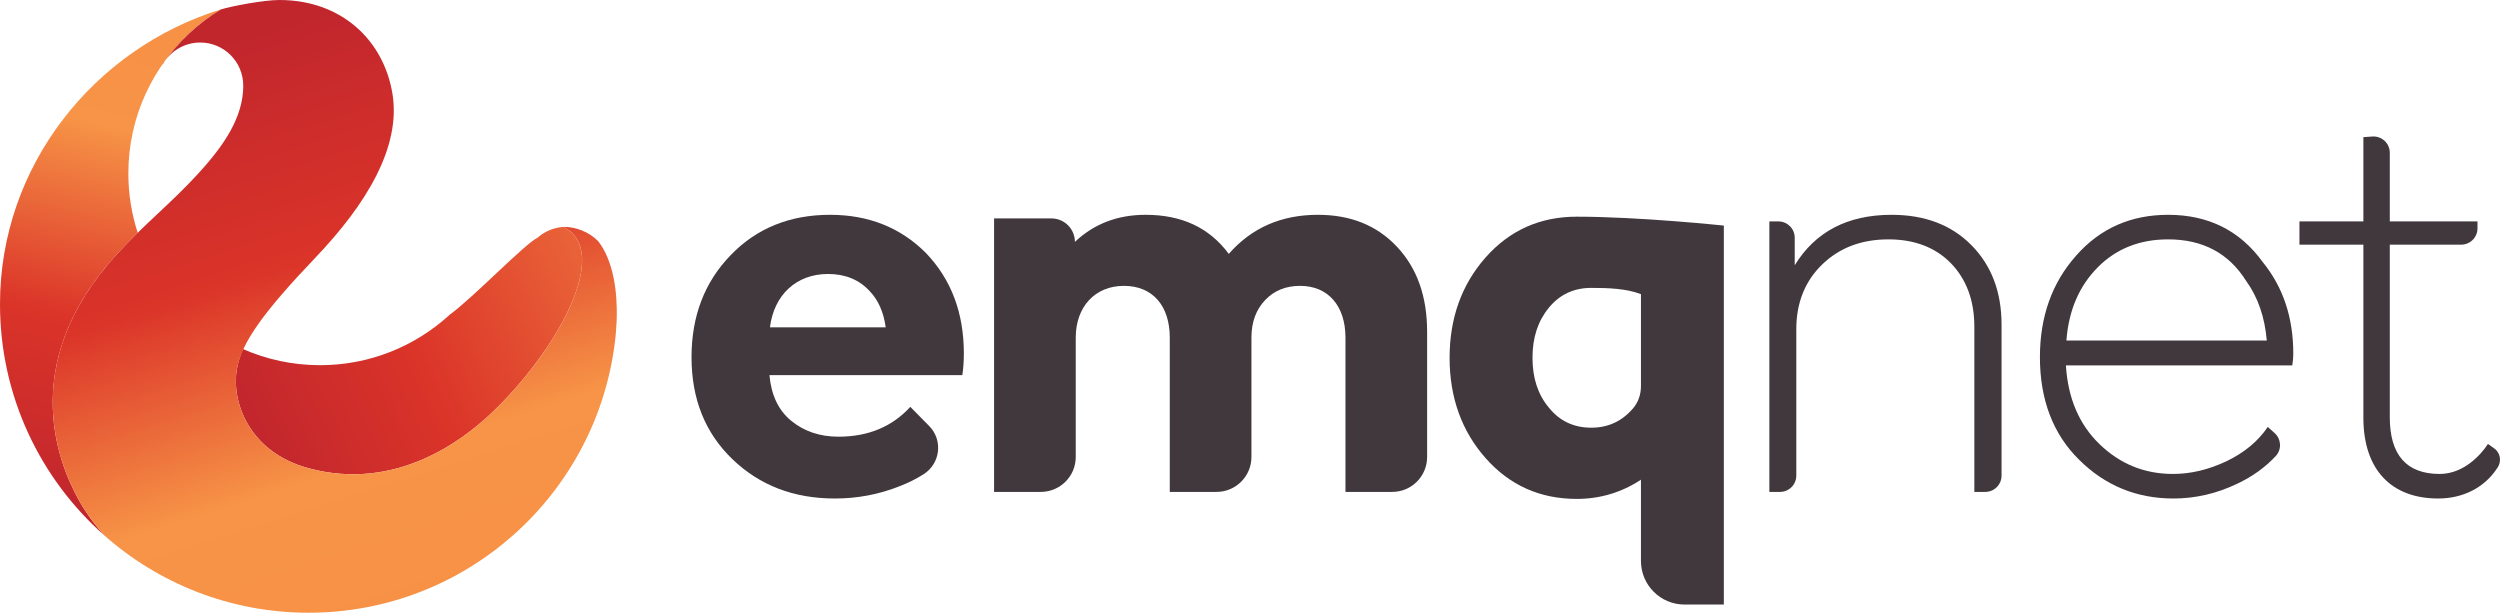
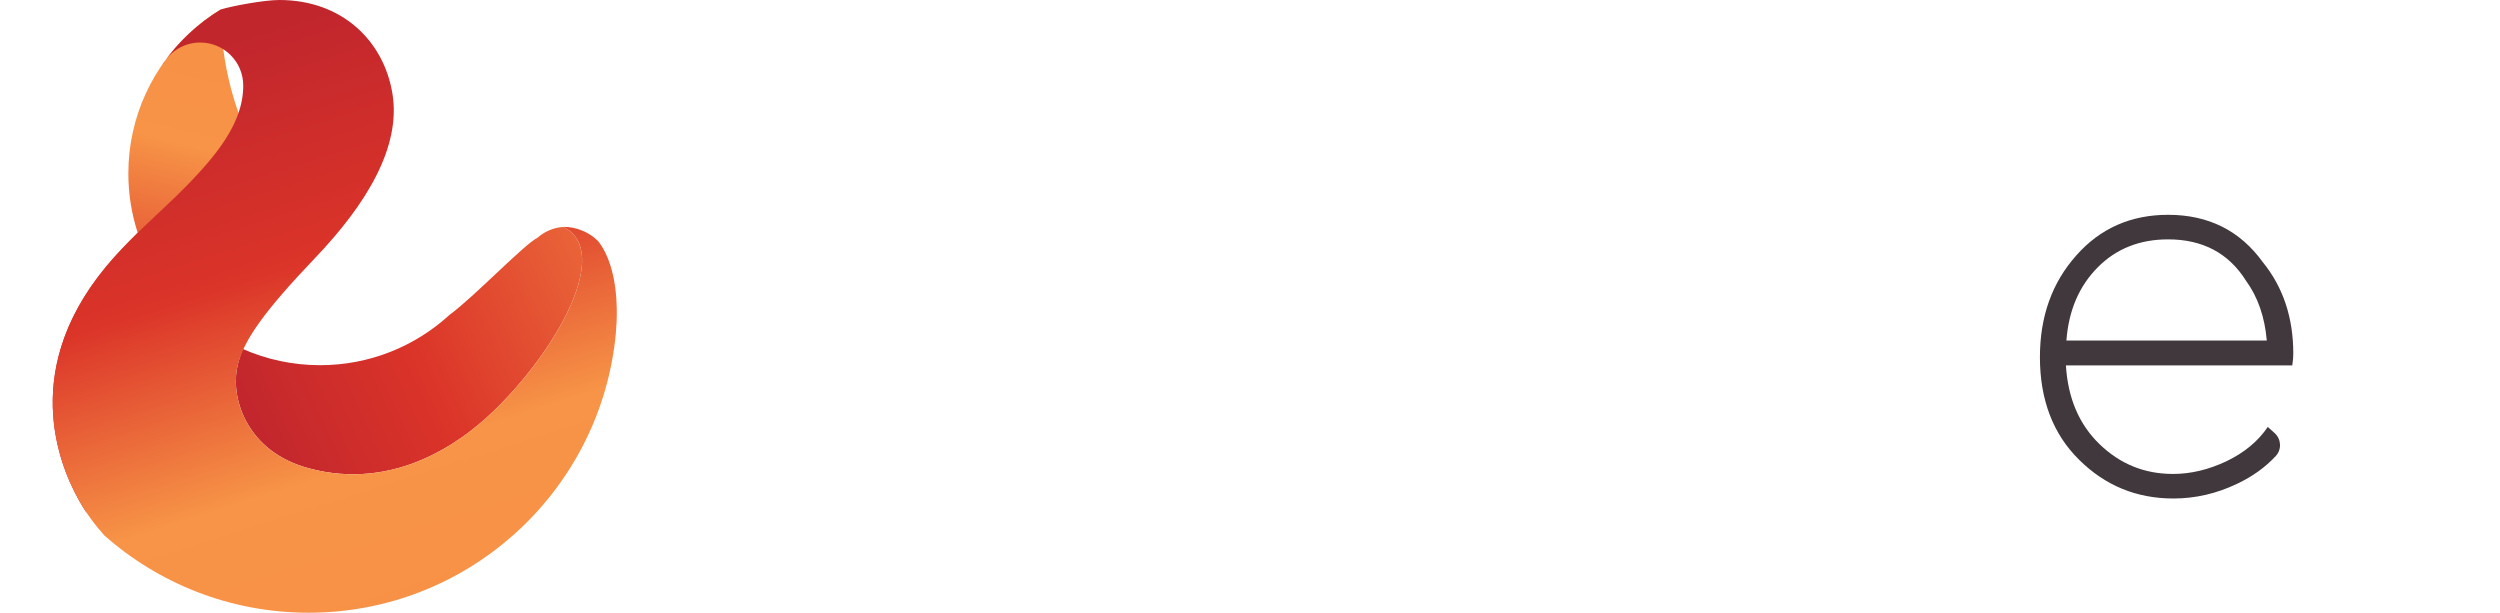
<svg xmlns="http://www.w3.org/2000/svg" id="Layer_1" data-name="Layer 1" viewBox="0 0 864 211.752">
  <defs>
    <linearGradient id="linear-gradient" x1="86.494" y1="152.749" x2="265.876" y2="70.747" gradientUnits="userSpaceOnUse">
      <stop offset="0" stop-color="#c1262d" />
      <stop offset=".326" stop-color="#db3429" />
      <stop offset="1" stop-color="#f79146" />
    </linearGradient>
    <linearGradient id="linear-gradient-2" x1="9.538" y1="174.086" x2="47.265" y2="17.184" gradientUnits="userSpaceOnUse">
      <stop offset="0" stop-color="#c1262d" />
      <stop offset=".41" stop-color="#db3429" />
      <stop offset=".827" stop-color="#f79447" />
      <stop offset="1" stop-color="#f79146" />
    </linearGradient>
    <linearGradient id="linear-gradient-3" x1="80.422" y1="12.46" x2="143.25" y2="211.106" gradientUnits="userSpaceOnUse">
      <stop offset="0" stop-color="#c1262d" />
      <stop offset=".39" stop-color="#db3429" />
      <stop offset=".743" stop-color="#f79447" />
      <stop offset="1" stop-color="#f79146" />
    </linearGradient>
  </defs>
  <g id="type">
-     <path id="type_CompoundPathItem_" data-name="type &amp;lt;CompoundPathItem&amp;gt;" d="m265.922,129.65c.614,6.846,3.07,12.142,7.543,15.794,4.474,3.652,9.912,5.478,16.316,5.478,10.262,0,18.596-3.47,24.823-10.316l6.535,6.635c4.825,4.9,3.859,12.984-1.953,16.66-2.52,1.594-5.25,2.954-8.179,4.092-7.28,2.921-14.823,4.29-22.455,4.29-14.297,0-26.051-4.564-35.437-13.602-9.385-9.038-14.122-20.724-14.122-35.239,0-14.15,4.474-25.927,13.508-35.239,8.947-9.312,20.438-13.967,34.384-13.967,13.245,0,24.297,4.382,33.069,13.146,8.771,9.129,13.156,20.723,13.156,34.782,0,2.739-.175,5.203-.525,7.486h-66.663Zm.175-16.524h39.998c-.702-5.203-2.543-9.403-5.526-12.507-3.597-3.926-8.421-5.934-14.385-5.934-10.965,0-18.684,7.212-20.087,18.44Z" style="fill: #40383d;" />
-     <path id="type_CompoundPathItem_-2" data-name="type &amp;lt;CompoundPathItem&amp;gt;" d="m681.332,84.735c6.938,7.03,10.406,16.159,10.406,27.479v52.154c0,3.111-2.522,5.633-5.633,5.633h-3.77v-57.057c0-9.129-2.739-16.433-8.125-22.002-5.386-5.478-12.597-8.216-21.545-8.216-9.403,0-16.979,2.921-22.914,8.673-5.934,5.751-8.947,13.237-8.947,22.366v50.603c0,3.111-2.522,5.633-5.633,5.633h-3.679v-93.483h3.131c3.111,0,5.633,2.522,5.633,5.633v9.522c7.121-11.594,18.258-17.436,33.504-17.436,11.412,0,20.633,3.468,27.571,10.498Z" style="fill: #40383d;" />
    <path id="type_CompoundPathItem_-3" data-name="type &amp;lt;CompoundPathItem&amp;gt;" d="m713.979,126.272c.698,11.32,4.535,20.358,11.599,27.206,7.064,6.846,15.524,10.316,25.38,10.316,6.192,0,12.297-1.461,18.49-4.382,6.104-2.921,10.902-6.847,14.303-11.868l2.379,2.144c2.297,2.071,2.487,5.634.385,7.902-3.605,3.891-8.033,7.085-13.317,9.581-7.238,3.47-14.565,5.112-22.066,5.112-12.733,0-23.635-4.473-32.618-13.419-8.983-8.856-13.519-20.723-13.519-35.421,0-14.059,4.186-25.744,12.559-35.148,8.286-9.403,18.925-14.058,31.746-14.058,13.954,0,24.856,5.478,32.706,16.341,7.064,8.672,10.553,19.262,10.553,31.587,0,1.186-.087,2.556-.349,4.108h-78.231Zm11.076-33.96c-6.454,6.482-10.117,14.881-10.902,25.38h69.249c-.698-8.125-3.053-14.972-7.152-20.633-6.017-9.585-15.001-14.332-26.949-14.332-9.768,0-17.879,3.196-24.246,9.585Z" style="fill: #40383d;" />
-     <path id="type_CompoundPathItem_-4" data-name="type &amp;lt;CompoundPathItem&amp;gt;" d="m861.983,154.945c2.107,1.495,2.635,4.377,1.244,6.554-4.539,7.104-12.063,10.784-20.608,10.784-16.158,0-25.836-9.95-25.836-27.934v-59.796h-22.096v-8.034h22.096v-29.122l3.103-.217c3.258-.228,6.026,2.353,6.026,5.619v23.721h30.309v2.401c0,3.111-2.522,5.633-5.633,5.633h-24.676v59.613c0,13.055,5.752,19.628,17.255,19.628,8.28,0,14.26-6.623,16.669-10.371l2.146,1.523Z" style="fill: #40383d;" />
-     <path id="type_CompoundPathItem_-5" data-name="type &amp;lt;CompoundPathItem&amp;gt;" d="m544.916,74.886c-12.711,0-23.204,4.722-31.479,14.076-8.275,9.354-12.456,20.978-12.456,34.692s4.181,25.338,12.456,34.691c8.275,9.354,18.768,14.076,31.479,14.076,8.096,0,15.537-2.241,22.196-6.641v28.082c0,8.323,6.747,15.07,15.07,15.07h13.578V77.961s-29.183-3.075-50.844-3.075Zm19.418,66.294c-3.82,4.45-8.615,6.63-14.386,6.63-6.014,0-10.89-2.271-14.63-6.902-3.82-4.541-5.689-10.262-5.689-17.255s1.869-12.714,5.689-17.346c3.739-4.54,8.616-6.811,14.63-6.811,5.771,0,12.063.2,17.165,2.163v31.81c0,2.822-.931,5.592-2.746,7.674-.011.012-.022.025-.033.037Z" style="fill: #40383d;" />
    <a>
-       <path id="type_PathItem_" data-name="type &amp;lt;PathItem&amp;gt;" d="m482.8,85.282c-6.944-7.394-16.026-11.046-27.333-11.046-12.643,0-22.882,4.473-30.805,13.511-6.678-9.038-16.204-13.511-28.758-13.511-9.666,0-17.788,3.105-24.417,9.36h0c0-4.479-3.631-8.11-8.11-8.11h-19.824v94.515h16.151c6.668,0,12.072-5.405,12.072-12.072v-41.242c0-10.681,6.677-17.893,16.649-17.893s15.849,6.938,15.849,17.893v53.314h16.15c6.668,0,12.072-5.405,12.072-12.072v-41.242c0-5.387,1.603-9.677,4.718-12.963,3.116-3.287,7.122-4.93,12.108-4.93,9.705,0,15.67,6.938,15.67,17.893v53.314h16.151c6.668,0,12.072-5.405,12.072-12.072v-43.25c0-12.233-3.472-22.002-10.417-29.396Z" style="fill: #40383d;" />
-     </a>
+       </a>
  </g>
  <g id="logoMark">
    <a>
      <path id="logoMark_PathItem_" data-name="logoMark &amp;lt;PathItem&amp;gt;" d="m83.963,120.628c-1.004,2.342-1.668,4.578-2.081,6.832-1.974,10.777,3.684,28.641,24.702,34.35,30.045,8.162,53.078-9.522,62.785-18.603,22.812-21.34,42.407-56.278,25.369-64.778-3.431.209-6.547,1.579-8.96,3.726l-0-.001c-4.529,2.205-22.026,20.532-30.392,26.634-.099.098-.198.198-.297.3l-.008-.022c-11.757,10.653-27.356,17.143-44.471,17.143-9.48,0-18.493-1.995-26.648-5.582Z" style="fill: url(#linear-gradient);" />
    </a>
    <a>
-       <path id="logoMark_PathItem_-2" data-name="logoMark &amp;lt;PathItem&amp;gt;" d="m29.843,177.071c-.445-.667-.876-1.333-1.283-1.999-0-.001-.001-.001-.001-.002-6.923-11.329-22.643-44.965,7.354-82.012.364-.489.737-.944,1.12-1.361 0-0.0 0-0.0 0-.001,3.363-4.012,6.949-7.723,10.558-11.254-2.096-6.452-3.235-13.336-3.235-20.487,0-19.657,8.562-37.313,22.159-49.446.845-.755,1.71-1.487,2.594-2.198.009-.007.018-.015.027-.022 0-0.0.001-.001.001-.001.026-.021.052-.042.078-.063 0-0.0.001-.001.001-.001.421-.337.845-.669,1.274-.995.001-0.0.001-.001.002-.001.049-.037.098-.074.148-.112.001-0.0.001-.001.002-.001.006-.005.012-.009.018-.013.839-.635,1.693-1.25,2.563-1.846.007-.005.014-.01.021-.015.001-.001.002-.001.002-.002.069-.047.138-.095.207-.142 0-0.0.001-0.0.001-.001.42-.285.843-.565,1.269-.84,0,0,0,0,0-0.0.08-.051.16-.102.24-.154.001-0.0.001-.001.002-.001.44-.282.883-.56,1.33-.831C32.525,16.793,0,57.264,0,105.097c0,31.81,13.928,60.363,36.016,79.904-2.33-2.611-4.397-5.269-6.172-7.93Z" style="fill: url(#linear-gradient-2);" />
+       <path id="logoMark_PathItem_-2" data-name="logoMark &amp;lt;PathItem&amp;gt;" d="m29.843,177.071c-.445-.667-.876-1.333-1.283-1.999-0-.001-.001-.001-.001-.002-6.923-11.329-22.643-44.965,7.354-82.012.364-.489.737-.944,1.12-1.361 0-0.0 0-0.0 0-.001,3.363-4.012,6.949-7.723,10.558-11.254-2.096-6.452-3.235-13.336-3.235-20.487,0-19.657,8.562-37.313,22.159-49.446.845-.755,1.71-1.487,2.594-2.198.009-.007.018-.015.027-.022 0-0.0.001-.001.001-.001.026-.021.052-.042.078-.063 0-0.0.001-.001.001-.001.421-.337.845-.669,1.274-.995.001-0.0.001-.001.002-.001.049-.037.098-.074.148-.112.001-0.0.001-.001.002-.001.006-.005.012-.009.018-.013.839-.635,1.693-1.25,2.563-1.846.007-.005.014-.01.021-.015.001-.001.002-.001.002-.002.069-.047.138-.095.207-.142 0-0.0.001-0.0.001-.001.42-.285.843-.565,1.269-.84,0,0,0,0,0-0.0.08-.051.16-.102.24-.154.001-0.0.001-.001.002-.001.44-.282.883-.56,1.33-.831c0,31.81,13.928,60.363,36.016,79.904-2.33-2.611-4.397-5.269-6.172-7.93Z" style="fill: url(#linear-gradient-2);" />
    </a>
    <a>
      <path id="logoMark_PathItem_-3" data-name="logoMark &amp;lt;PathItem&amp;gt;" d="m213.157,106.888l.004-.002c-.147-9.984-2.356-18.384-6.461-23.566-3.094-3.144-7.676-4.97-12.018-4.921,17.144,8.448-2.472,43.444-25.311,64.809-9.707,9.081-32.74,26.764-62.785,18.603-21.019-5.71-26.676-23.573-24.702-34.35,1.714-9.358,9.611-20.06,27.125-38.421,17.515-18.361,29.672-38.203,26.612-56.703C132.562,13.847,117.963,0,96.558,0c-5.299,0-16.254,2.047-20.264,3.271-7.941,4.818-14.785,11.259-20.08,18.861l.093.035c2.565-4.462,7.375-7.469,12.891-7.469,8.208,0,14.863,6.654,14.863,14.863h0s0,0,0,0c0,.001,0,.001,0,.002h0v.001c0,.296-.007.591-.016.885-.003.078-.005.155-.009.233-.011.267-.025.533-.044.799-.002.03-.003.06-.006.09-.021.291-.049.58-.079.87-.008.076-.017.151-.025.227-.029.249-.06.498-.095.747-.007.047-.012.093-.019.14-.042.286-.089.571-.14.855-.013.073-.027.145-.04.218-.044.239-.092.477-.142.715-.012.057-.023.115-.036.172-.062.282-.128.564-.198.845-.017.068-.035.135-.052.203-.06.234-.122.467-.188.7-.018.064-.035.129-.054.193-.081.279-.165.558-.253.836-.019.061-.04.122-.06.183-.075.233-.154.465-.235.697-.024.068-.047.137-.072.205-.099.277-.201.554-.308.831-.02.052-.041.103-.061.155-.092.236-.187.471-.285.706-.029.071-.059.142-.088.212-.117.276-.236.552-.36.827-.018.039-.036.078-.054.117-.111.243-.225.486-.341.729-.035.072-.069.144-.104.216-.134.276-.271.551-.412.826-.01.019-.02.037-.029.056-.134.26-.272.52-.412.779-.038.071-.077.142-.116.214-.146.268-.295.535-.448.802-.005.009-.01.018-.015.027-.158.276-.321.552-.486.828-.041.069-.083.138-.125.207-.151.249-.304.499-.461.748-.018.028-.035.057-.053.085-.173.275-.35.549-.53.823-.043.066-.087.132-.13.198-.158.24-.319.479-.482.719-.028.041-.055.081-.082.122-.187.274-.378.548-.572.821-.043.061-.086.122-.13.182-.169.237-.339.473-.512.71-.034.047-.068.094-.102.141-.202.275-.406.549-.614.824-.041.054-.082.107-.123.161-.181.238-.364.476-.549.714-.039.051-.078.101-.118.152-.217.277-.436.554-.658.832-.033.042-.067.083-.101.125-.198.246-.397.491-.599.737-.043.052-.085.104-.128.156-.231.28-.464.56-.701.841-.022.026-.044.052-.066.078-.219.259-.44.519-.664.778-.043.05-.086.1-.129.149-.492.57-.993,1.14-1.505,1.71-.041.046-.082.092-.123.138-.517.575-1.043,1.151-1.578,1.729-.038.041-.077.083-.115.124-.544.585-1.097,1.172-1.658,1.76-.027.028-.054.056-.08.084-.575.602-1.159,1.205-1.75,1.81-.012.012-.024.025-.036.037-8.257,8.444-18.517,16.86-27.271,27.303-31.506,37.584-15.479,71.908-8.473,83.374,2.034,3.328,4.546,6.672,7.465,9.94,18.812,16.639,43.541,26.74,70.63,26.74,54.59,0,99.598-41.013,105.898-93.907.006-.052.012-.104.018-.155.048-.407.094-.814.137-1.222,0-0,0-.001,0-.001.038-.36.073-.721.108-1.082.13-1.408.224-2.796.282-4.161h0c.063-1.475.079-2.919.058-4.335Z" style="fill: url(#linear-gradient-3);" />
    </a>
  </g>
</svg>